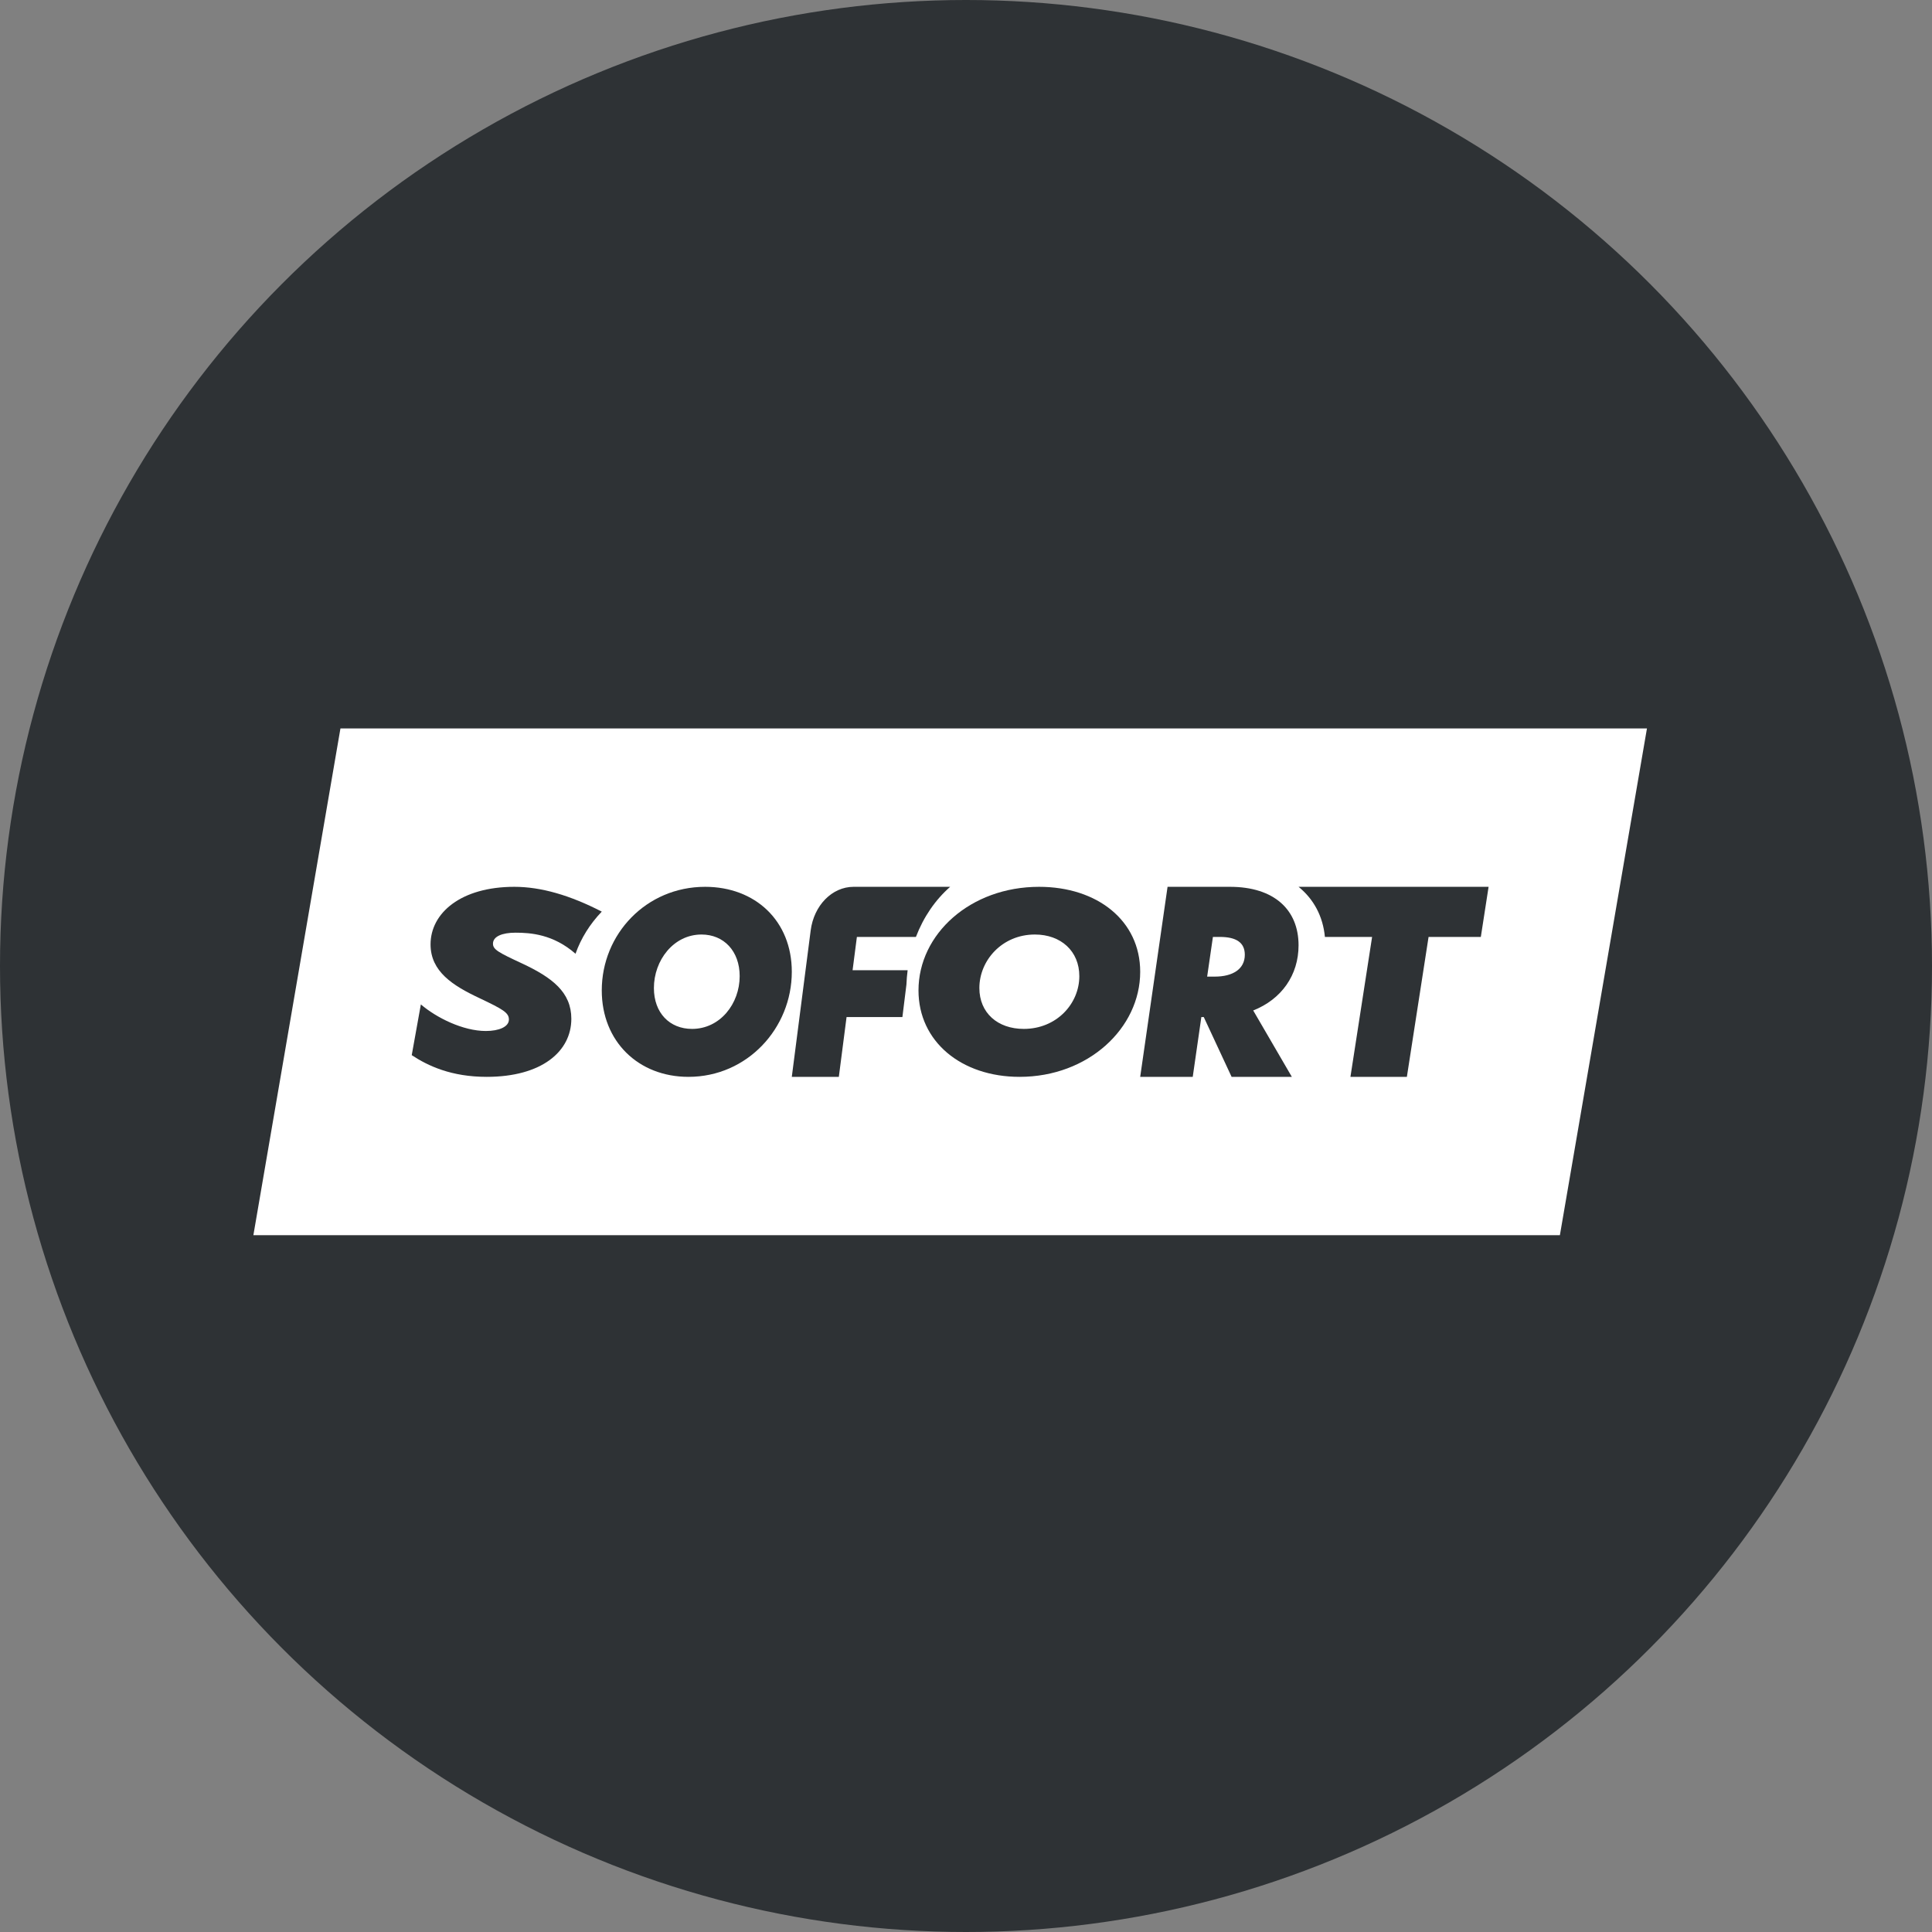
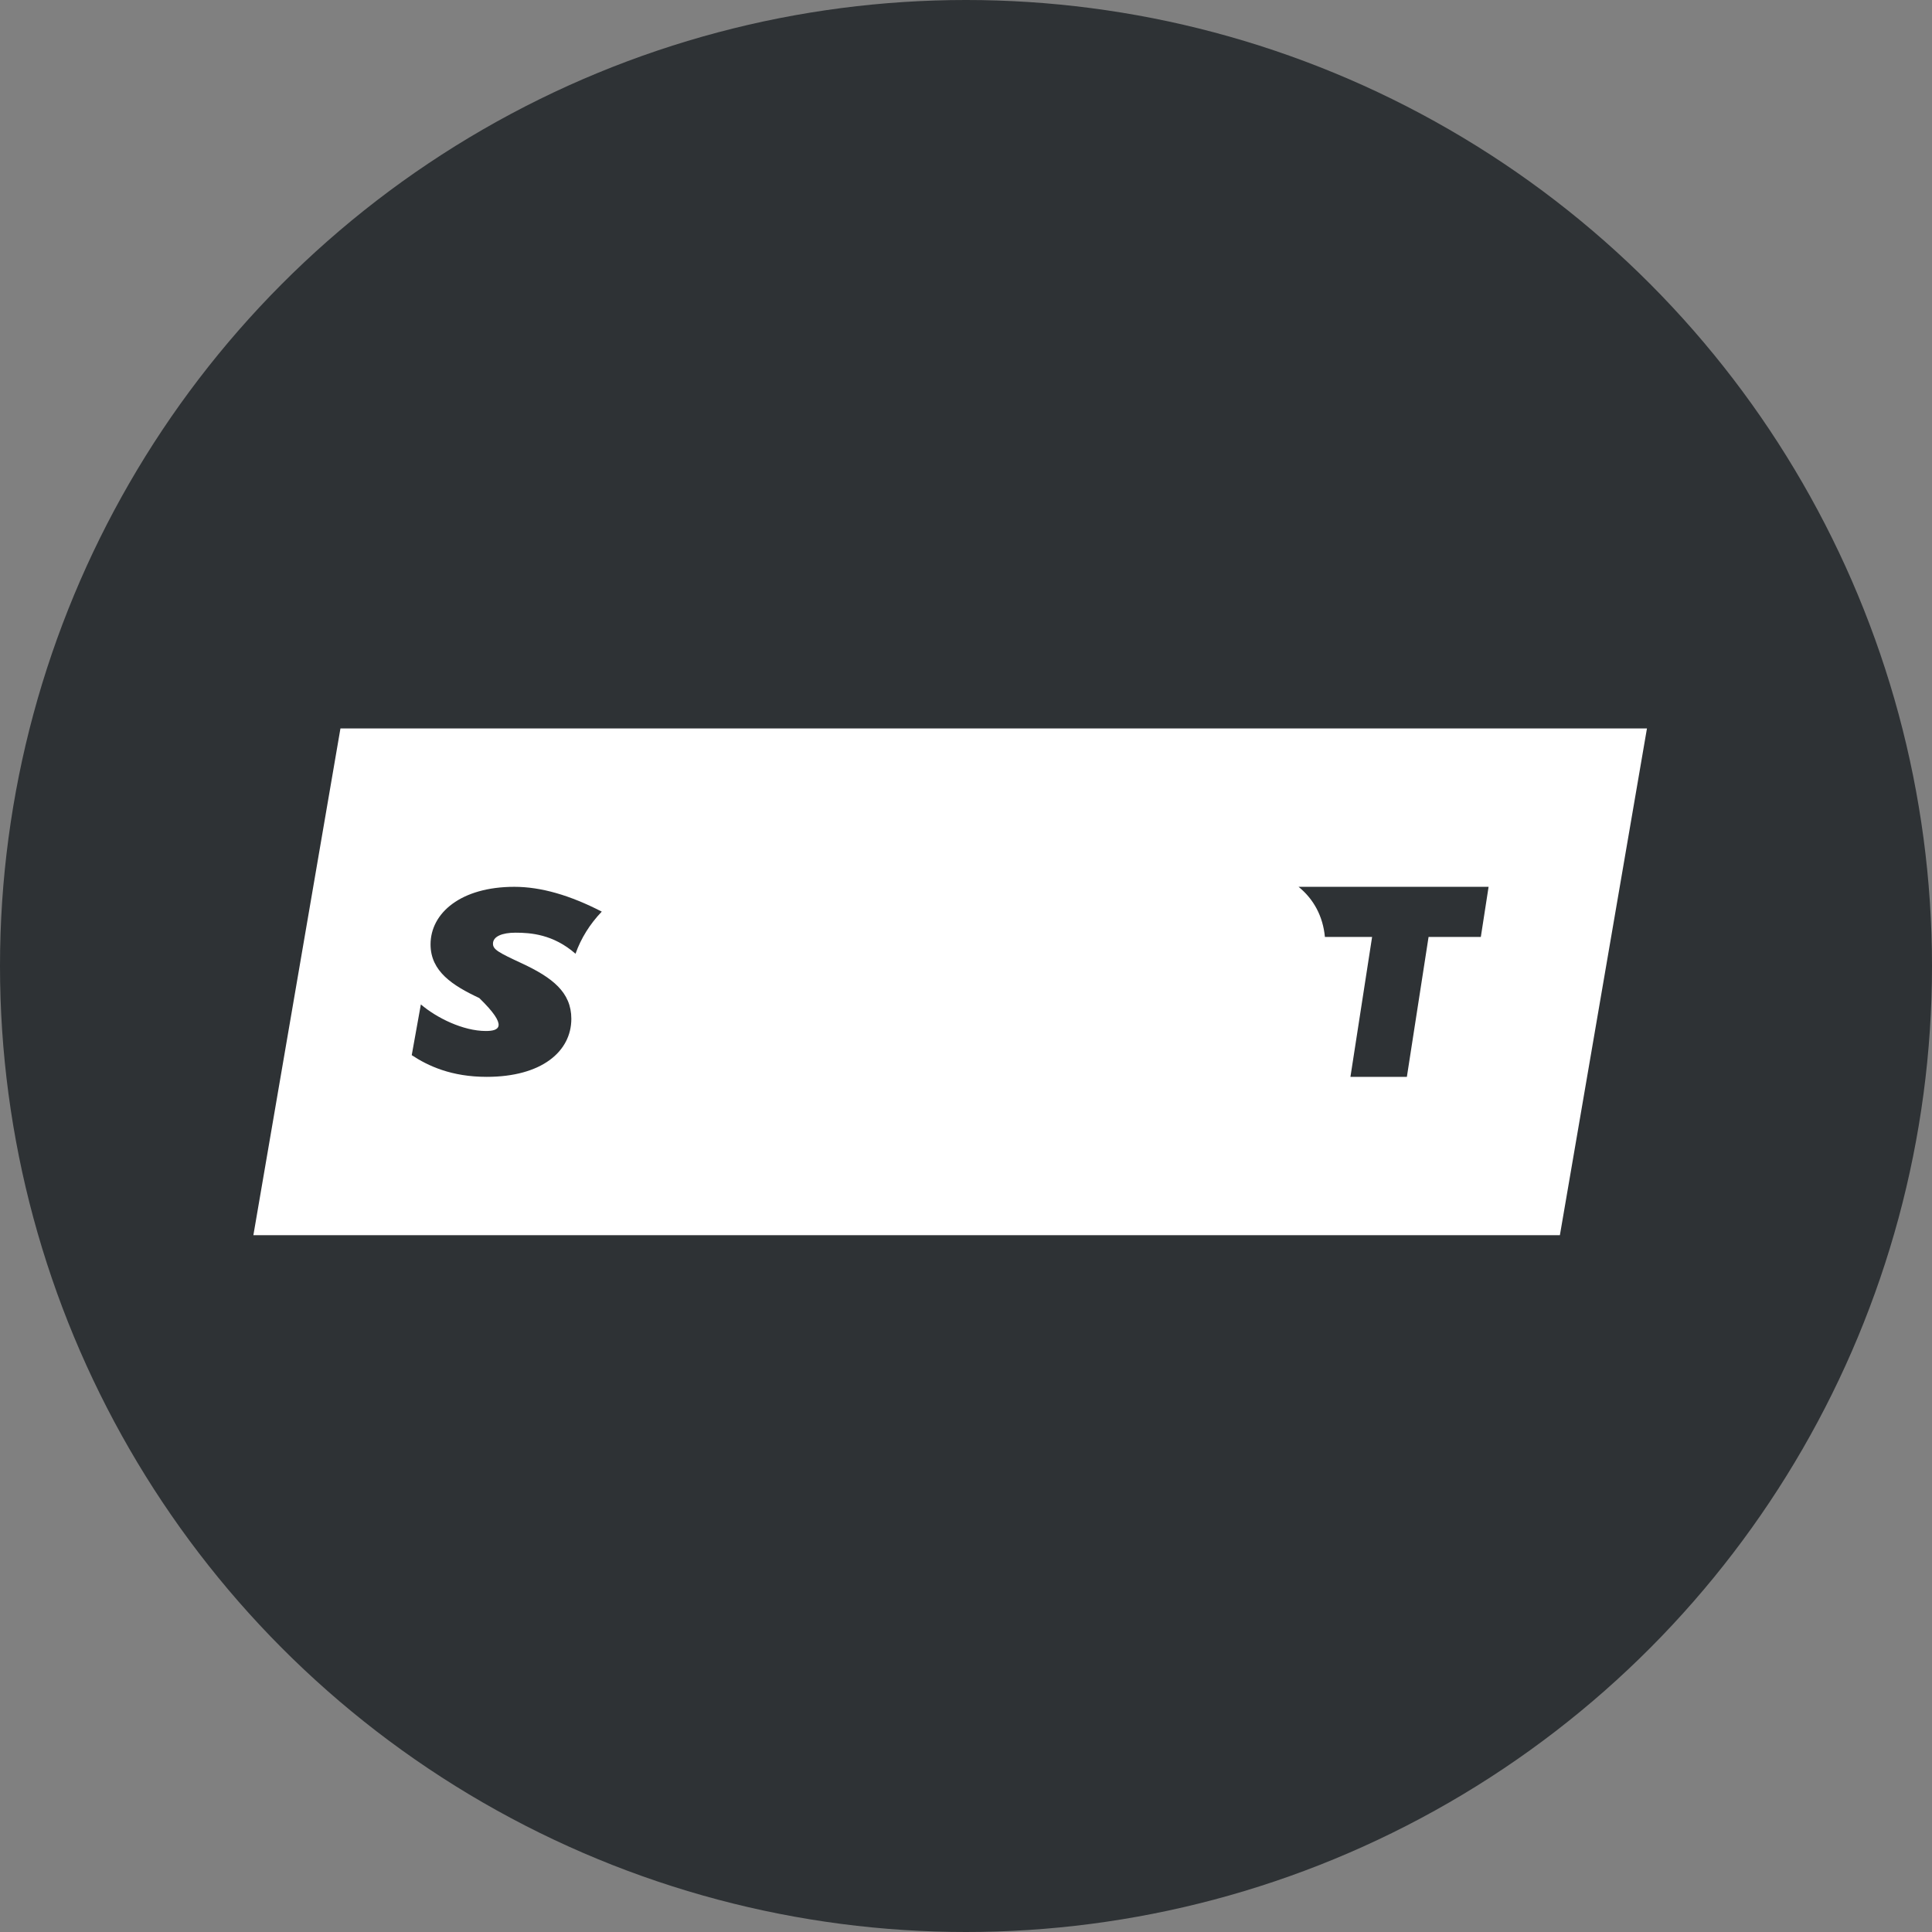
<svg xmlns="http://www.w3.org/2000/svg" width="61" height="61" viewBox="0 0 61 61" fill="none">
  <rect x="0" y="0" width="61" height="61" fill="#808080" stroke="none" />
  <circle cx="30.5" cy="30.5" r="30.5" fill="#2E3235" />
  <path fill-rule="evenodd" clip-rule="evenodd" d="M49.251 39H8L10.749 23H52L49.251 39Z" fill="white" />
-   <path fill-rule="evenodd" clip-rule="evenodd" d="M21.85 32.486C21.143 32.486 20.646 31.982 20.646 31.195C20.646 30.323 21.264 29.506 22.15 29.506C22.857 29.506 23.354 30.033 23.354 30.82C23.354 31.692 22.736 32.486 21.85 32.486ZM22.263 28C20.406 28 19 29.49 19 31.271C19 32.884 20.158 34 21.737 34C23.594 34 25 32.463 25 30.683C25 29.07 23.843 28 22.263 28Z" fill="#2E3235" />
-   <path fill-rule="evenodd" clip-rule="evenodd" d="M32.324 32.486C31.5 32.486 30.922 31.982 30.922 31.195C30.922 30.323 31.64 29.506 32.675 29.506C33.499 29.506 34.078 30.033 34.078 30.82C34.078 31.692 33.36 32.486 32.324 32.486ZM32.807 28C30.64 28 29 29.49 29 31.271C29 32.884 30.35 34 32.192 34C34.359 34 36 32.463 36 30.683C36 29.07 34.649 28 32.807 28Z" fill="#2E3235" />
-   <path fill-rule="evenodd" clip-rule="evenodd" d="M38.356 30.835H38.114L38.296 29.582H38.516C39.031 29.582 39.303 29.759 39.303 30.145C39.303 30.602 38.917 30.835 38.356 30.835ZM41 29.847C41 28.723 40.228 28 38.834 28H36.864L36 34H37.659L37.931 32.112H38.007L38.886 34H40.788L39.568 31.904C40.463 31.55 41 30.787 41 29.847Z" fill="#2E3235" />
-   <path fill-rule="evenodd" clip-rule="evenodd" d="M16.482 30.419C15.735 30.072 15.565 29.98 15.565 29.795C15.565 29.564 15.861 29.448 16.275 29.448C16.75 29.448 17.468 29.497 18.171 30.113C18.346 29.619 18.629 29.17 19 28.783C18.003 28.269 17.086 28 16.239 28C14.557 28 13.594 28.824 13.594 29.818C13.594 30.673 14.296 31.119 15.133 31.512C15.88 31.867 16.068 31.974 16.068 32.19C16.068 32.421 15.754 32.552 15.34 32.552C14.62 32.552 13.783 32.136 13.288 31.713L13 33.315C13.513 33.654 14.251 34 15.367 34C17.103 34 18.039 33.199 18.039 32.167C18.039 31.327 17.436 30.865 16.482 30.419Z" fill="#2E3235" />
-   <path fill-rule="evenodd" clip-rule="evenodd" d="M28.657 30.634H26.919L27.055 29.582H28.919C29.16 28.95 29.534 28.408 30 28H26.95C26.273 28 25.698 28.585 25.596 29.378L25 34H26.485L26.729 32.112H28.492L28.619 31.087C28.625 30.933 28.638 30.782 28.657 30.634Z" fill="#2E3235" />
+   <path fill-rule="evenodd" clip-rule="evenodd" d="M16.482 30.419C15.735 30.072 15.565 29.98 15.565 29.795C15.565 29.564 15.861 29.448 16.275 29.448C16.75 29.448 17.468 29.497 18.171 30.113C18.346 29.619 18.629 29.17 19 28.783C18.003 28.269 17.086 28 16.239 28C14.557 28 13.594 28.824 13.594 29.818C13.594 30.673 14.296 31.119 15.133 31.512C16.068 32.421 15.754 32.552 15.34 32.552C14.62 32.552 13.783 32.136 13.288 31.713L13 33.315C13.513 33.654 14.251 34 15.367 34C17.103 34 18.039 33.199 18.039 32.167C18.039 31.327 17.436 30.865 16.482 30.419Z" fill="#2E3235" />
  <path fill-rule="evenodd" clip-rule="evenodd" d="M41 28C41.476 28.387 41.77 28.927 41.832 29.582H43.322L42.638 34H44.42L45.105 29.582H46.755L47 28H41Z" fill="#2E3235" />
</svg>